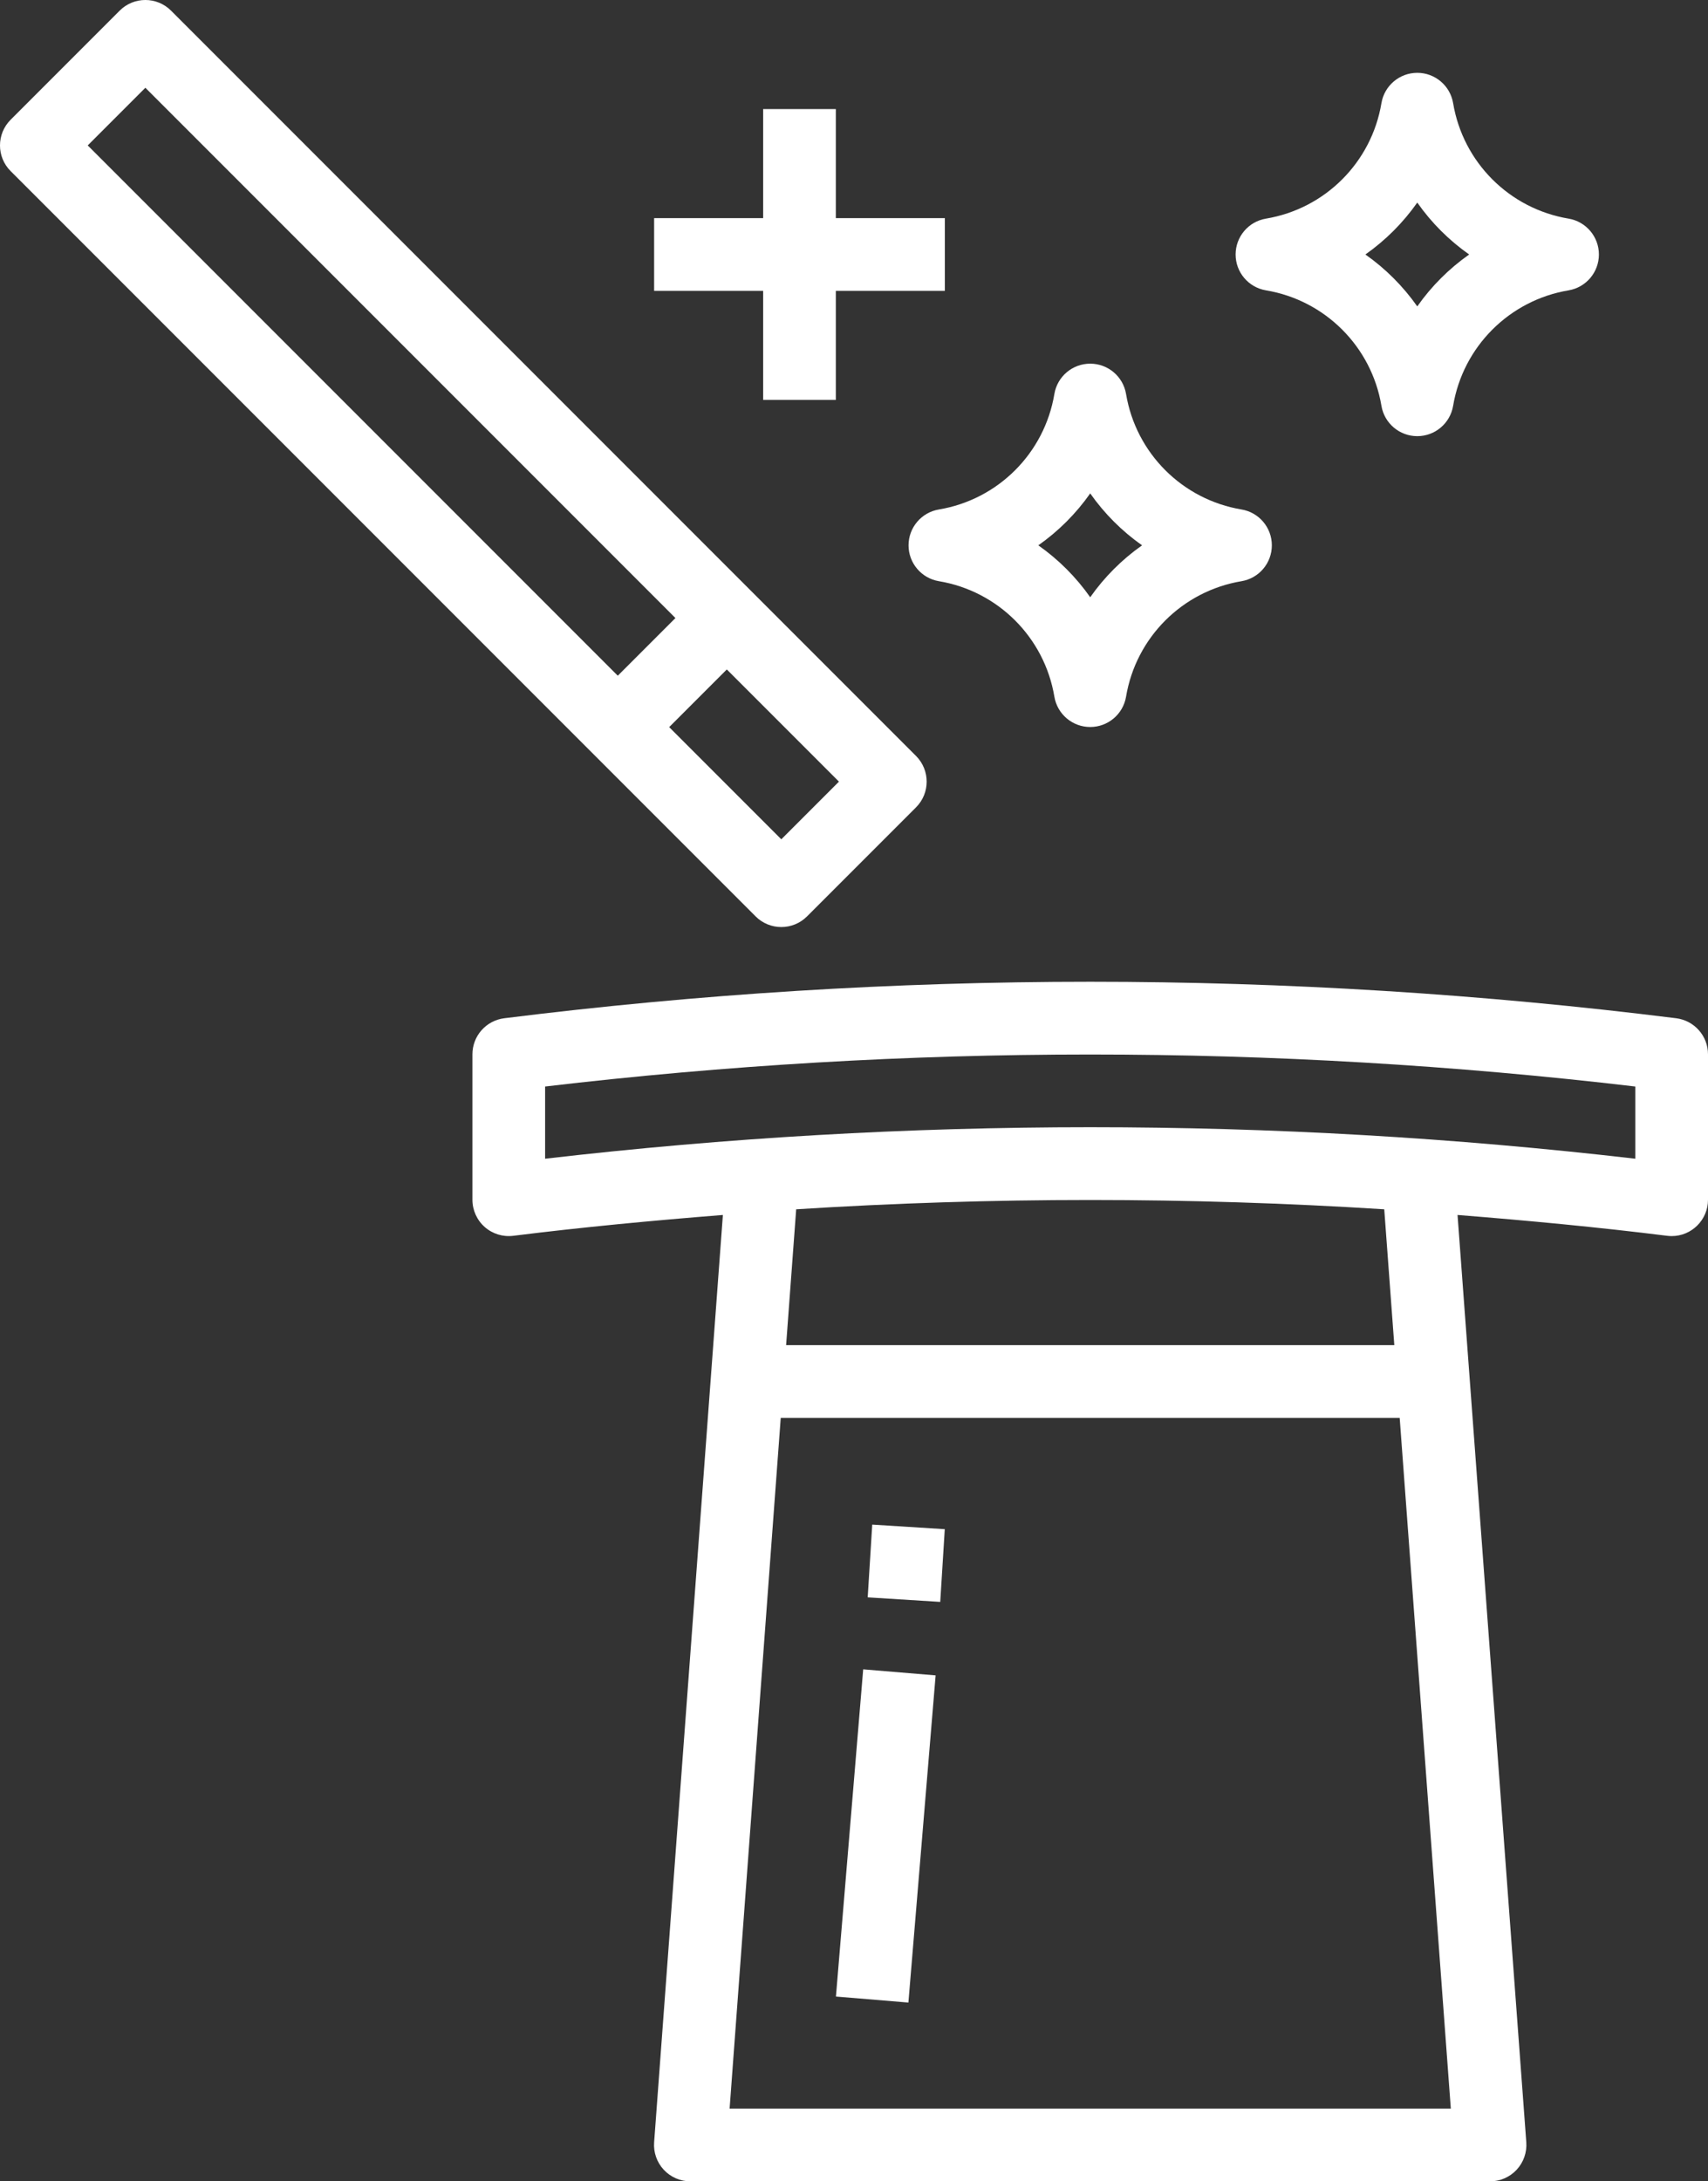
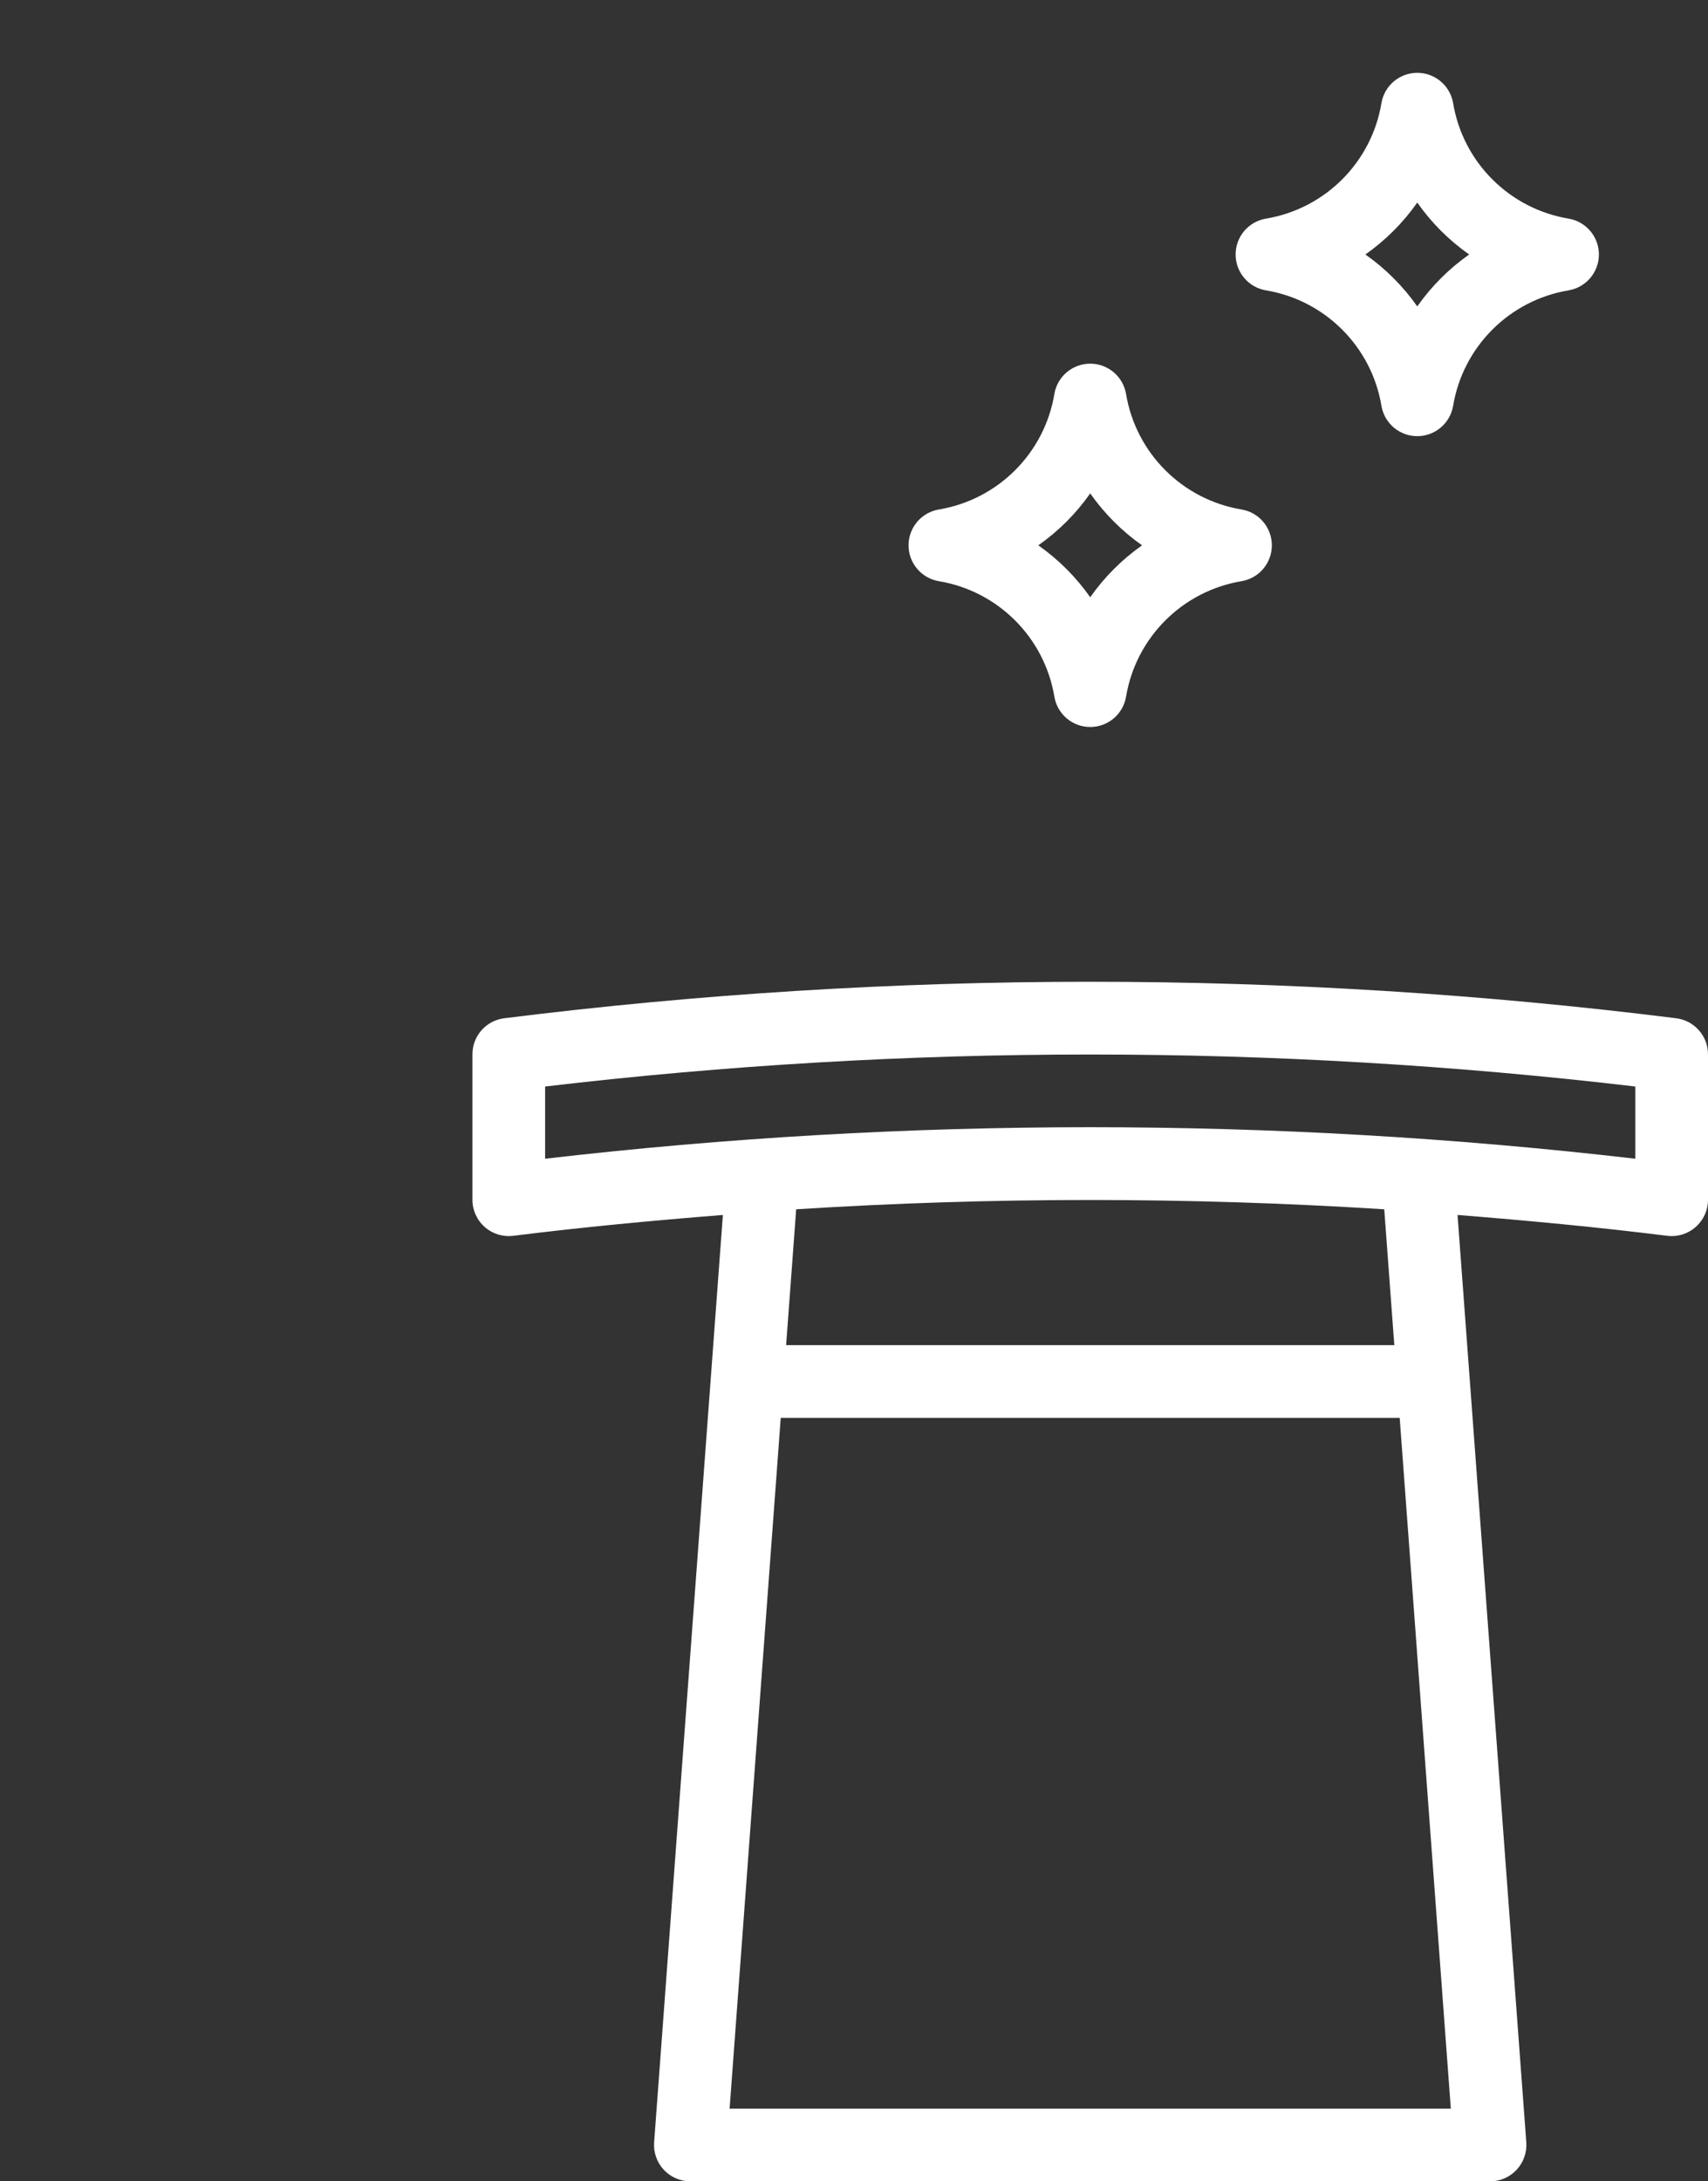
<svg xmlns="http://www.w3.org/2000/svg" width="47" height="60" viewBox="0 0 47 60" fill="none">
  <rect x="0" y="0" width="47" height="60" fill="#333333" stroke="none" />
-   <path d="M20.793 25.207C21.184 25.597 21.816 25.597 22.207 25.207L25.207 22.207C25.597 21.817 25.597 21.184 25.207 20.793L4.707 0.293C4.316 -0.098 3.684 -0.098 3.293 0.293L0.293 3.293C-0.098 3.684 -0.098 4.317 0.293 4.707L20.793 25.207ZM23.086 21.5L21.5 23.086L18.414 20L20 18.414L23.086 21.5ZM4 2.414L18.586 17L17 18.586L2.414 4L4 2.414Z" fill="white" />
  <path d="M46.124 28.008C35.416 26.67 24.583 26.67 13.876 28.008C13.375 28.071 13 28.496 13 29V33C13 33.287 13.123 33.56 13.338 33.75C13.553 33.939 13.839 34.028 14.124 33.992C16.042 33.753 17.966 33.572 19.892 33.419L18 58.926C17.979 59.204 18.076 59.478 18.265 59.682C18.455 59.885 18.721 60.001 19 60H41C41.278 60.001 41.545 59.885 41.734 59.682C41.924 59.478 42.02 59.204 42 58.926L40.108 33.419C42.034 33.572 43.958 33.753 45.876 33.992C45.917 33.997 45.958 34 46 34C46.552 34 47 33.552 47 33V29C47 28.496 46.624 28.071 46.124 28.008ZM20.077 58L21.484 39H38.516L39.923 58H20.077ZM21.632 37L21.909 33.263C27.297 32.922 32.702 32.922 38.091 33.263L38.368 37H21.632ZM45 31.872C35.033 30.716 24.966 30.716 15 31.872V29.886C24.965 28.712 35.034 28.712 45 29.886V31.872Z" fill="white" />
  <path d="M30.986 10.836C30.905 10.355 30.488 10.003 30 10.003C29.512 10.003 29.095 10.355 29.014 10.836C28.742 12.466 27.464 13.742 25.835 14.014C25.354 14.095 25.001 14.512 25.001 15C25.001 15.488 25.354 15.905 25.835 15.986C27.464 16.258 28.742 17.535 29.014 19.164C29.095 19.645 29.512 19.997 30 19.997C30.488 19.997 30.905 19.645 30.986 19.164C31.258 17.535 32.535 16.258 34.165 15.986C34.646 15.905 34.998 15.488 34.998 15C34.998 14.512 34.646 14.095 34.165 14.014C32.535 13.742 31.258 12.466 30.986 10.836ZM30 16.428C29.61 15.873 29.127 15.39 28.572 15C29.127 14.61 29.61 14.127 30 13.572C30.39 14.127 30.873 14.61 31.427 15C30.873 15.39 30.39 15.873 30 16.428Z" fill="white" />
  <path d="M34.835 7.986C36.464 8.258 37.742 9.535 38.014 11.164C38.095 11.645 38.512 11.997 39 11.997C39.487 11.997 39.905 11.645 39.986 11.164C40.258 9.535 41.535 8.258 43.165 7.986C43.645 7.905 43.998 7.488 43.998 7C43.998 6.512 43.645 6.095 43.165 6.014C41.535 5.742 40.258 4.466 39.986 2.836C39.905 2.355 39.487 2.003 39 2.003C38.512 2.003 38.095 2.355 38.014 2.836C37.742 4.466 36.464 5.742 34.835 6.014C34.353 6.095 34.001 6.512 34.001 7C34.001 7.488 34.353 7.905 34.835 7.986ZM39 5.572C39.389 6.127 39.873 6.61 40.428 7C39.873 7.39 39.389 7.873 39 8.428C38.609 7.873 38.127 7.39 37.572 7C38.127 6.61 38.609 6.127 39 5.572Z" fill="white" />
-   <path d="M23.003 54.917L23.753 45.917L25.746 46.083L24.997 55.083L23.003 54.917Z" fill="white" />
-   <path d="M23.877 43.937L24.002 41.936L25.998 42.062L25.873 44.062L23.877 43.937Z" fill="white" />
-   <path d="M21 3V6H18V8H21V11H23V8H26V6H23V3H21Z" fill="white" />
</svg>